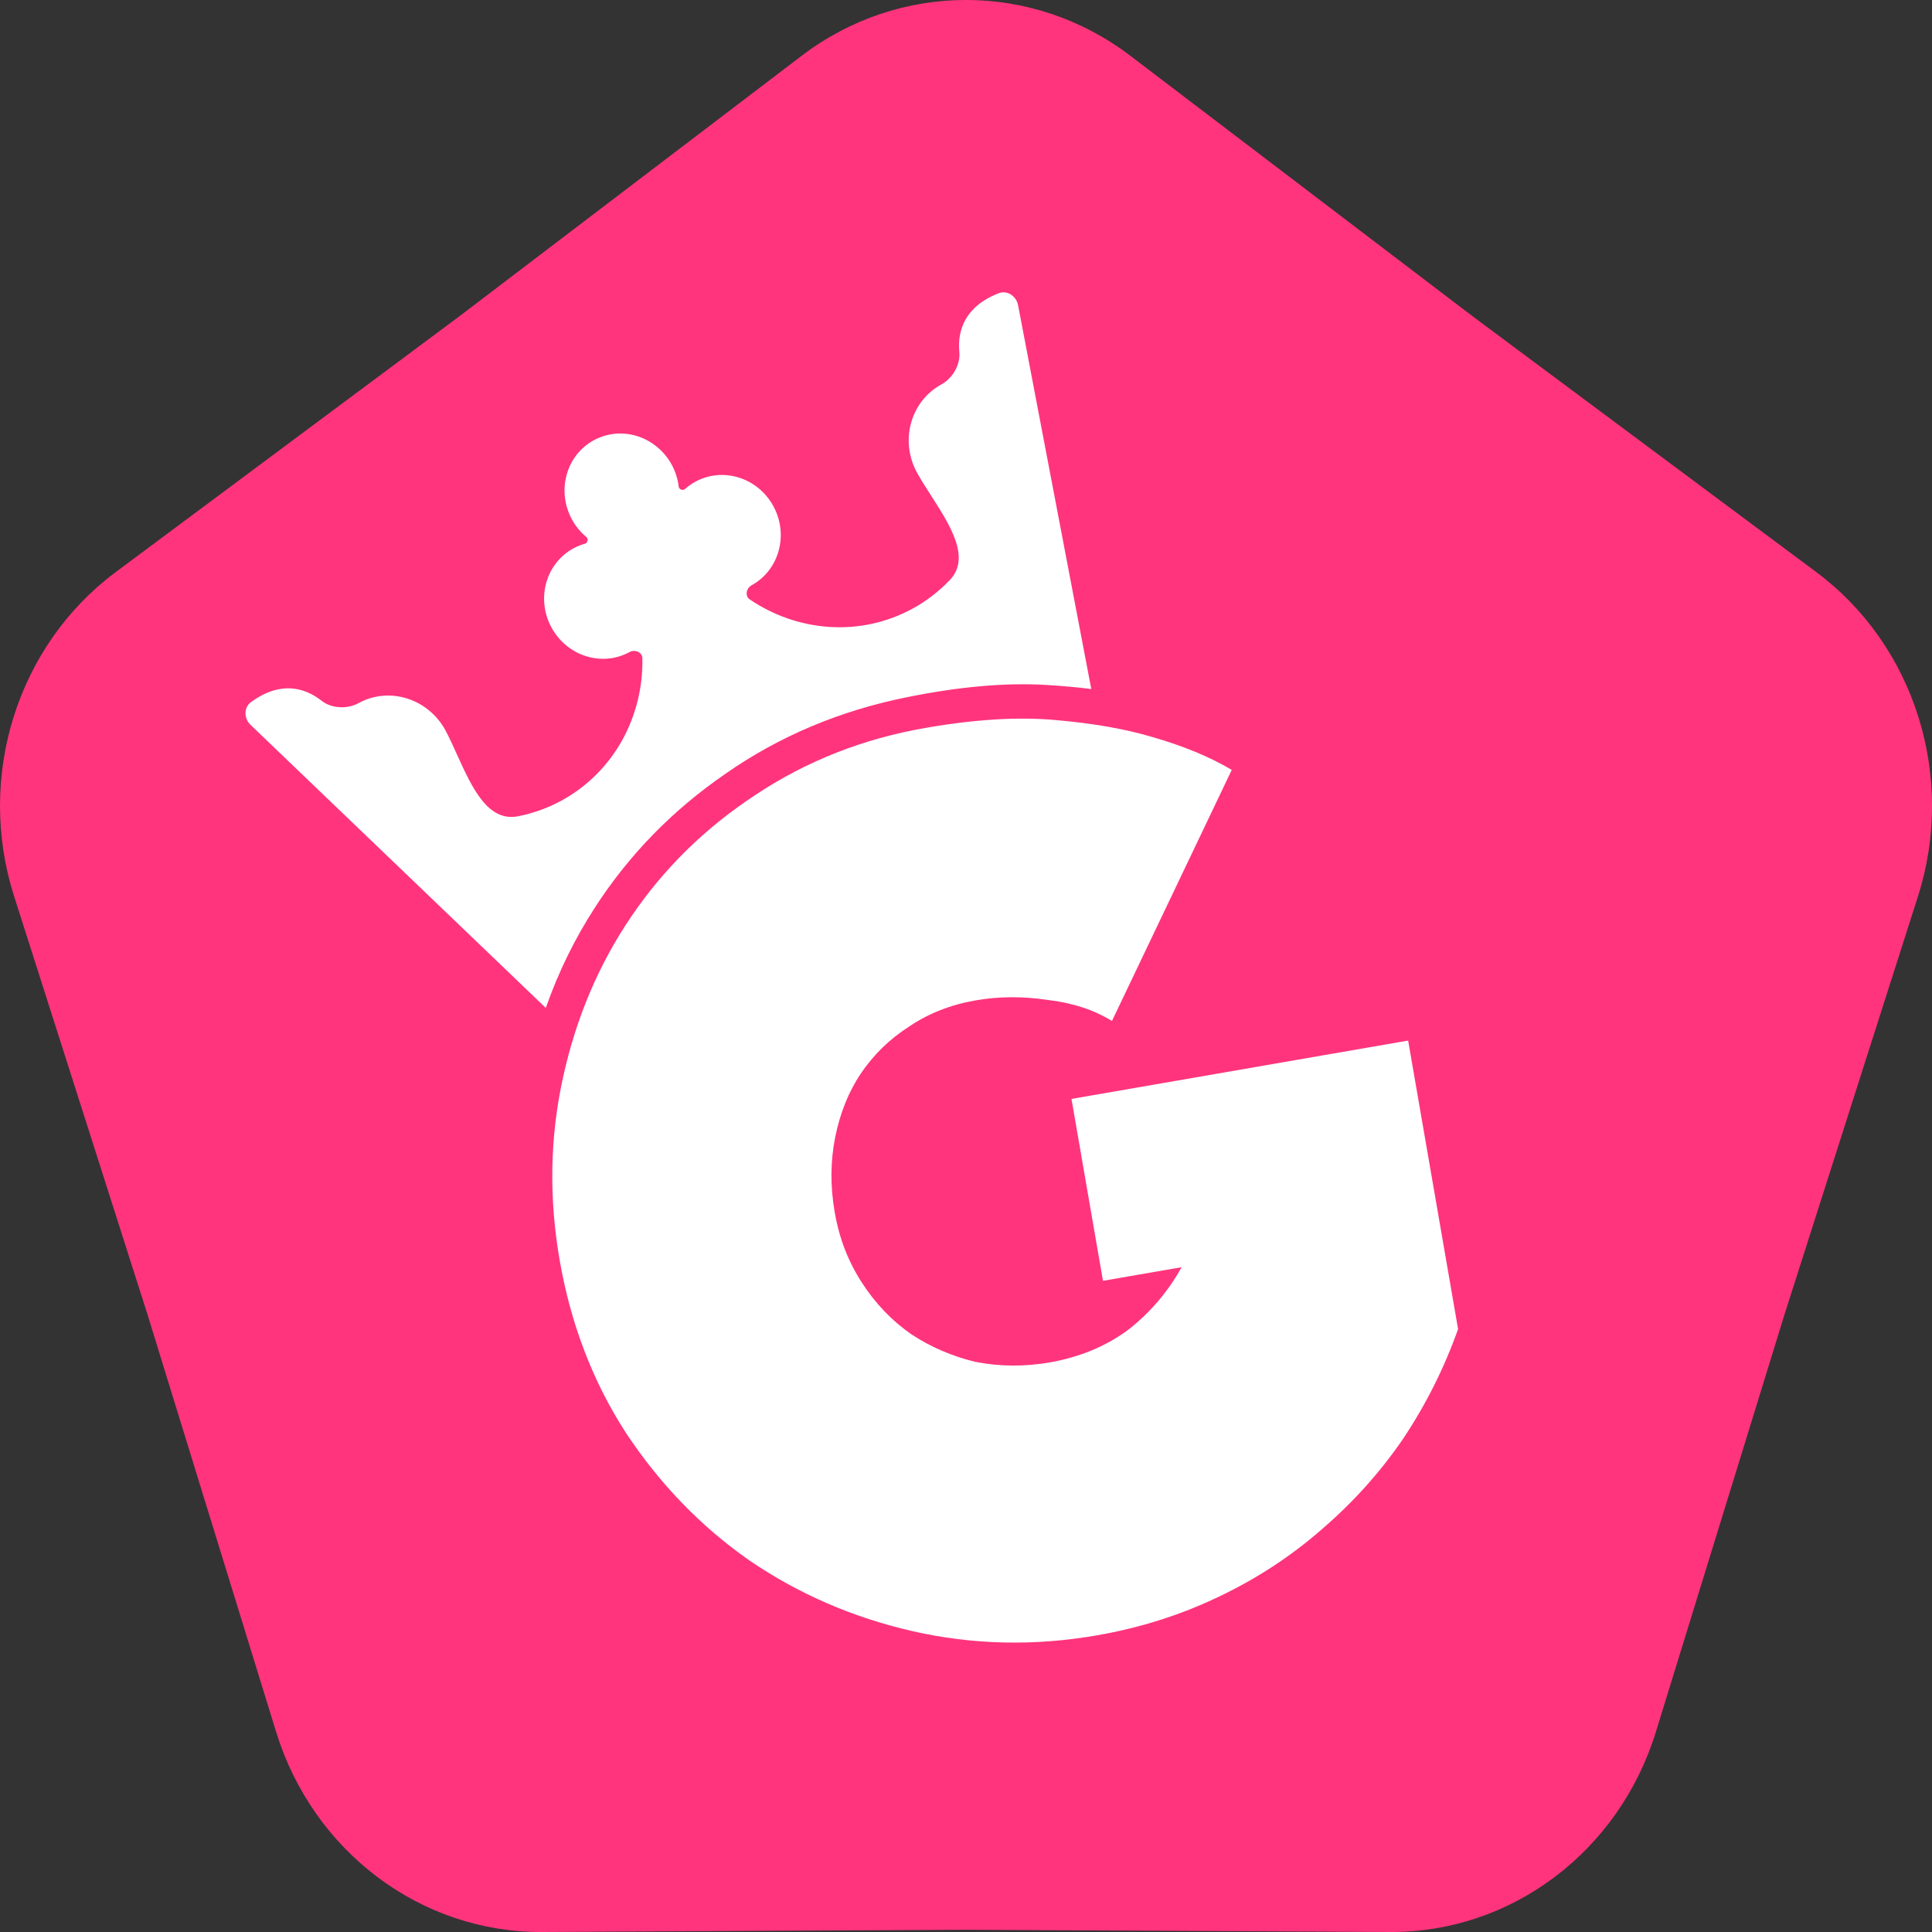
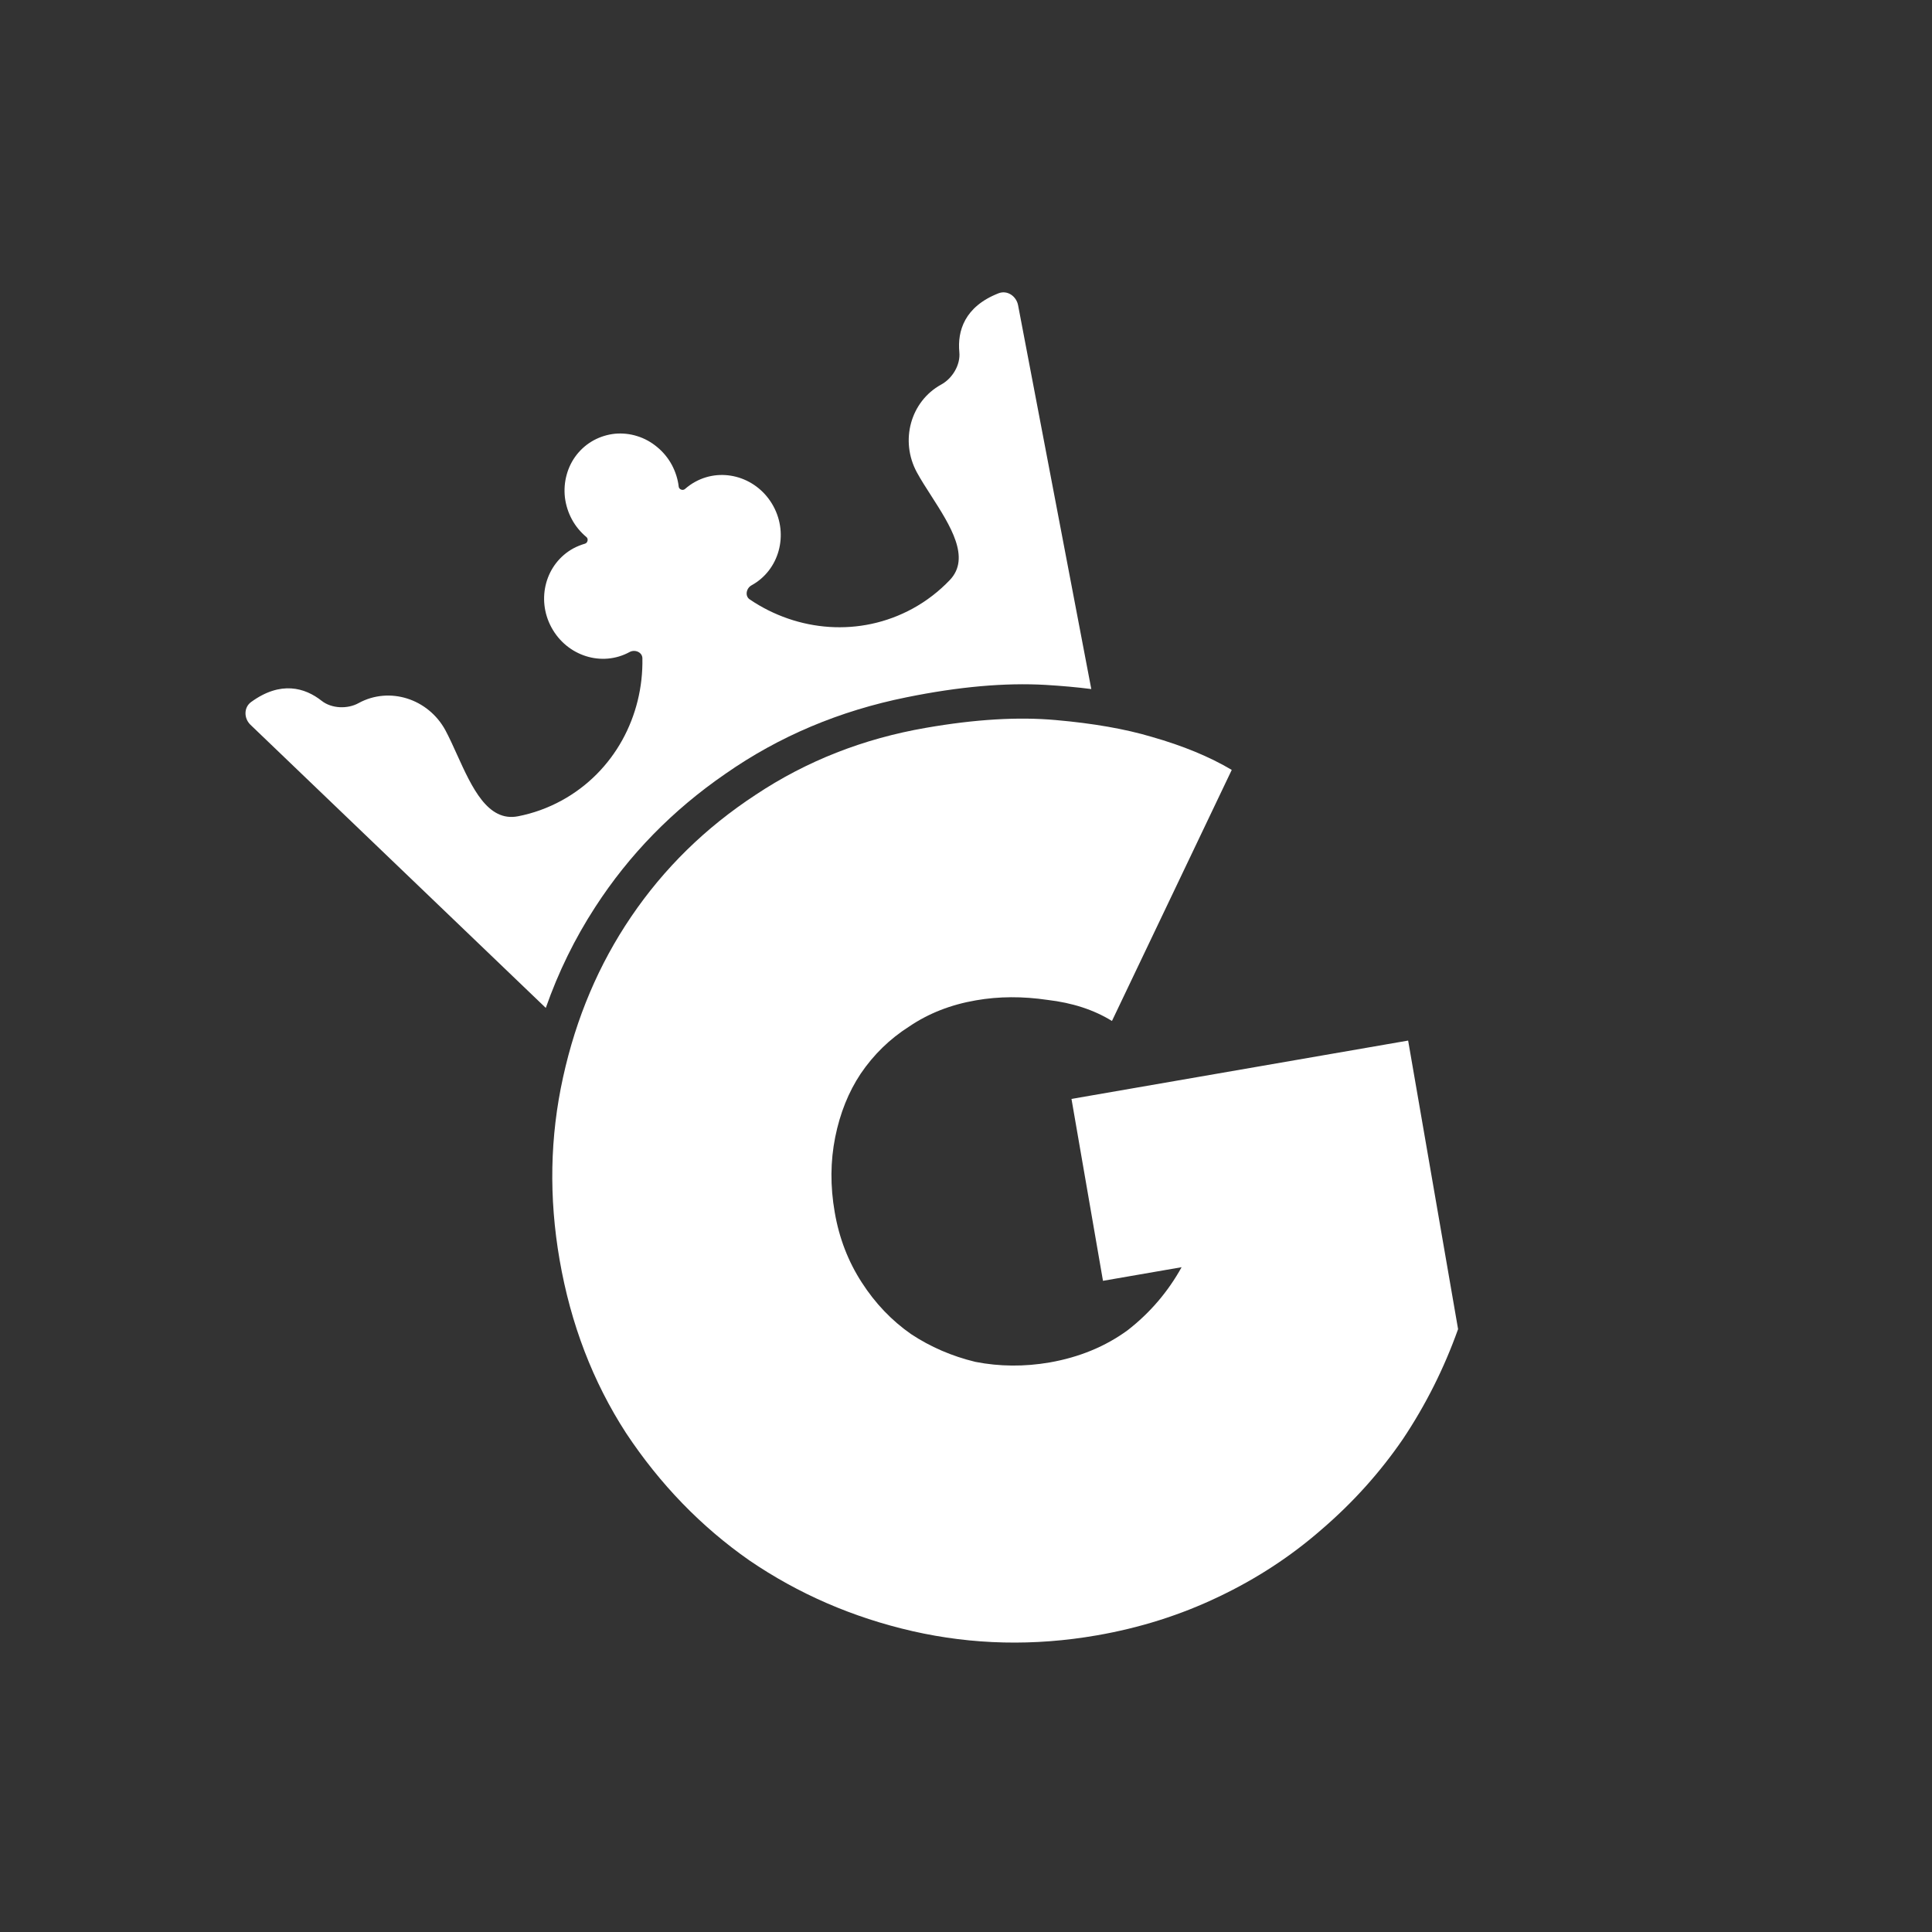
<svg xmlns="http://www.w3.org/2000/svg" width="20" height="20" viewBox="0 0 20 20" fill="none">
  <rect x="0" y="0" width="20" height="20" fill="#333333" stroke="none" />
-   <path d="M8.298 0.578C9.311 -0.193 10.689 -0.193 11.702 0.578L15.239 3.27L18.803 5.923C19.823 6.683 20.249 8.042 19.855 9.278L18.477 13.595L17.142 17.927C16.76 19.167 15.645 20.007 14.389 20L10 19.977L5.612 20C4.355 20.007 3.24 19.167 2.858 17.927L1.523 13.595L0.146 9.278C-0.249 8.042 0.177 6.683 1.197 5.923L4.761 3.27L8.298 0.578Z" fill="#FF347D" />
  <path d="M11.511 10.569C11.323 10.453 11.101 10.381 10.844 10.351C10.586 10.313 10.34 10.314 10.105 10.355C9.842 10.4 9.611 10.491 9.411 10.627C9.21 10.755 9.043 10.918 8.909 11.116C8.784 11.304 8.696 11.523 8.646 11.772C8.596 12.021 8.594 12.28 8.641 12.549C8.687 12.818 8.781 13.06 8.921 13.276C9.06 13.492 9.231 13.671 9.432 13.811C9.632 13.943 9.853 14.039 10.097 14.098C10.347 14.147 10.604 14.149 10.866 14.104C11.173 14.05 11.443 13.939 11.674 13.77C11.904 13.591 12.09 13.374 12.232 13.118L11.418 13.259L11.092 11.376L14.577 10.772L15.094 13.759C14.95 14.163 14.76 14.542 14.523 14.897C14.285 15.244 14.004 15.556 13.68 15.834C13.364 16.11 13.009 16.343 12.613 16.531C12.218 16.72 11.798 16.852 11.355 16.929C10.704 17.042 10.069 17.027 9.448 16.886C8.827 16.744 8.264 16.499 7.757 16.153C7.259 15.805 6.833 15.366 6.481 14.835C6.137 14.304 5.908 13.706 5.793 13.042C5.681 12.396 5.693 11.766 5.829 11.151C5.964 10.536 6.199 9.983 6.533 9.491C6.874 8.988 7.304 8.567 7.822 8.228C8.348 7.878 8.937 7.646 9.588 7.534C10.094 7.446 10.541 7.419 10.929 7.454C11.317 7.488 11.648 7.546 11.923 7.628C12.246 7.72 12.522 7.834 12.751 7.97L11.511 10.569Z" fill="white" />
  <path fill-rule="evenodd" clip-rule="evenodd" d="M2.593 7.503C2.524 7.437 2.522 7.323 2.6 7.267C2.906 7.044 3.158 7.119 3.33 7.255C3.433 7.336 3.598 7.342 3.713 7.278C4.03 7.105 4.432 7.231 4.611 7.56C4.652 7.637 4.692 7.725 4.733 7.816C4.884 8.148 5.048 8.512 5.363 8.45C5.517 8.42 5.669 8.366 5.814 8.287C6.36 7.988 6.662 7.411 6.65 6.813C6.648 6.75 6.571 6.72 6.517 6.75C6.231 6.906 5.87 6.792 5.709 6.496C5.548 6.2 5.649 5.834 5.935 5.677C5.974 5.656 6.015 5.64 6.056 5.628C6.084 5.62 6.093 5.578 6.071 5.56C6.01 5.509 5.958 5.447 5.92 5.376C5.882 5.306 5.858 5.229 5.848 5.15C5.839 5.07 5.845 4.991 5.866 4.915C5.887 4.838 5.922 4.768 5.97 4.707C6.019 4.645 6.078 4.595 6.146 4.558C6.214 4.521 6.289 4.498 6.366 4.49C6.443 4.483 6.522 4.491 6.597 4.515C6.672 4.538 6.742 4.577 6.803 4.628C6.864 4.678 6.916 4.741 6.954 4.811C6.992 4.882 7.017 4.959 7.026 5.038C7.029 5.067 7.069 5.082 7.091 5.062C7.123 5.034 7.159 5.008 7.198 4.987C7.484 4.831 7.845 4.944 8.006 5.24C8.167 5.536 8.065 5.903 7.78 6.059C7.725 6.089 7.709 6.17 7.761 6.205C8.255 6.54 8.902 6.598 9.448 6.3C9.594 6.22 9.722 6.12 9.832 6.005C10.052 5.775 9.837 5.44 9.641 5.134C9.587 5.05 9.534 4.968 9.492 4.891C9.313 4.562 9.426 4.155 9.743 3.981C9.859 3.918 9.944 3.777 9.931 3.646C9.91 3.427 9.984 3.174 10.337 3.036C10.426 3.001 10.52 3.064 10.539 3.159L11.297 7.133C11.149 7.114 10.991 7.1 10.823 7.09C10.406 7.066 9.927 7.108 9.386 7.218C8.691 7.358 8.065 7.622 7.51 8.01C6.963 8.386 6.513 8.847 6.161 9.391C5.95 9.716 5.78 10.063 5.65 10.434L2.593 7.503Z" fill="white" />
</svg>